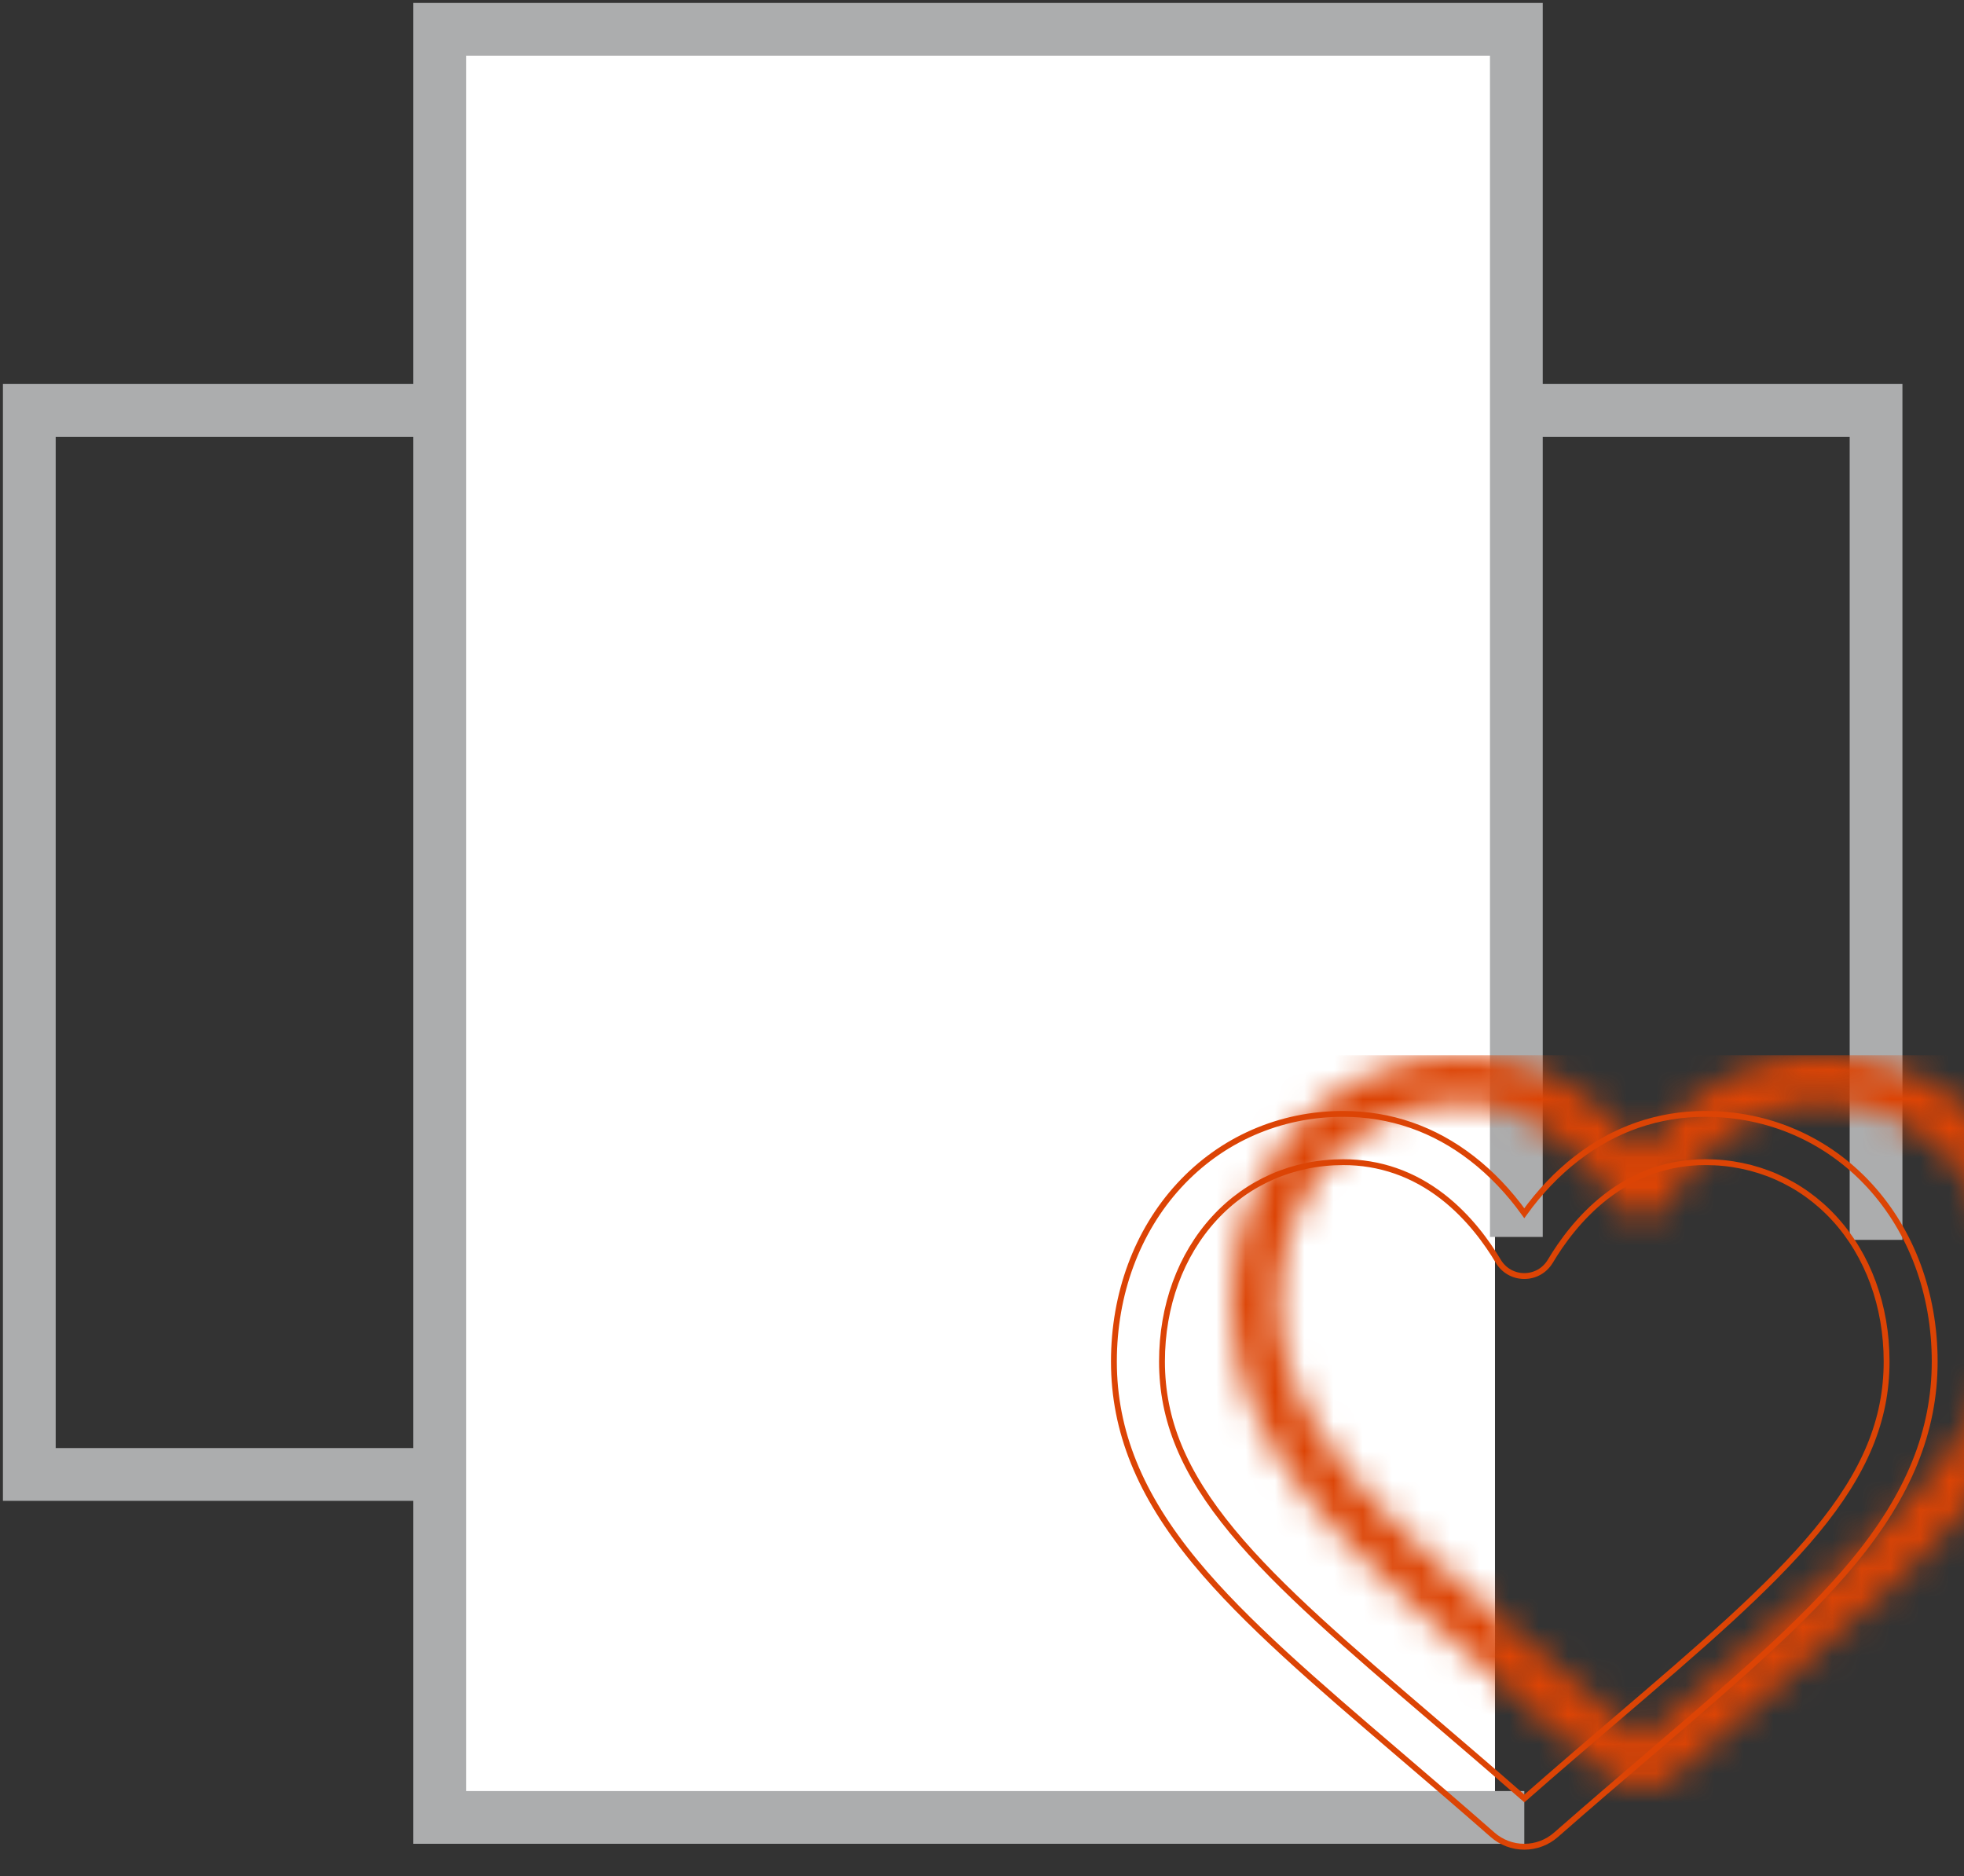
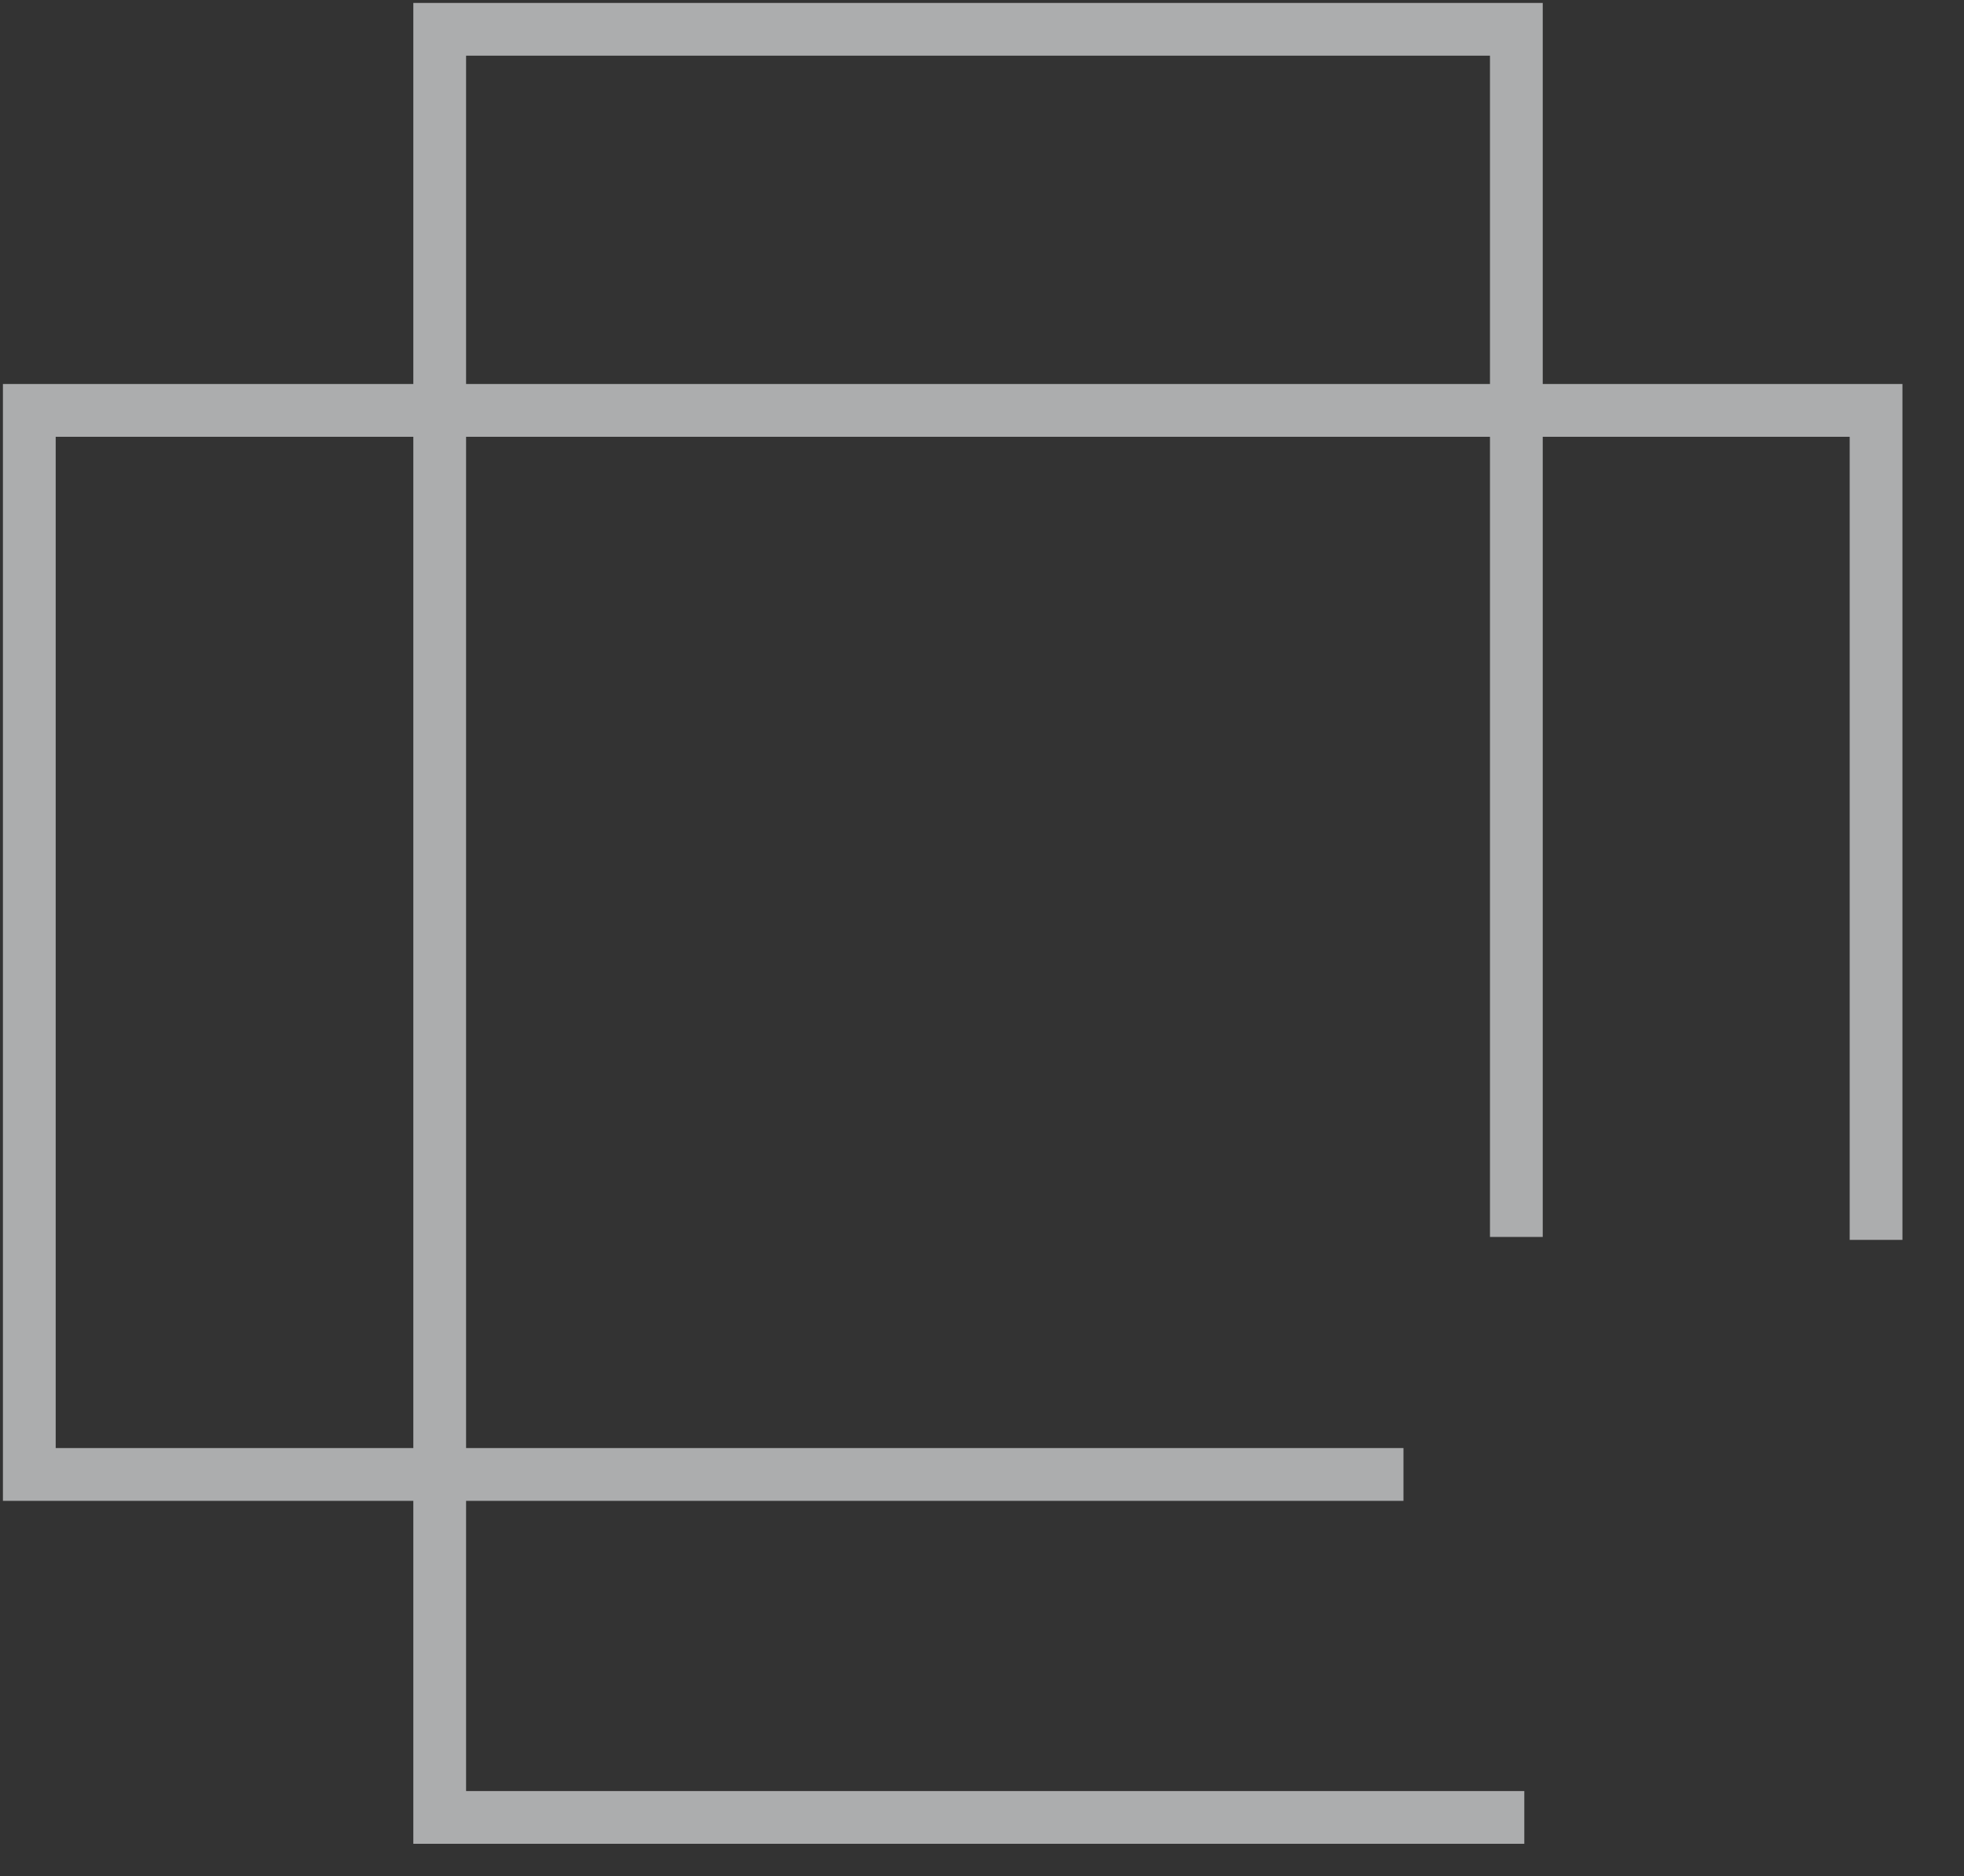
<svg xmlns="http://www.w3.org/2000/svg" xmlns:xlink="http://www.w3.org/1999/xlink" width="67px" height="64px" viewBox="0 0 67 64" version="1.1">
  <rect x="0" y="0" width="67" height="64" fill="#333333" stroke="none" />
  <title>56B77D95-8083-4D23-8E63-A06424A21197</title>
  <desc>Created with sketchtool.</desc>
  <defs>
-     <path d="M14,25 C13.601,25 13.217,24.855 12.918,24.592 C11.786,23.599 10.696,22.666 9.734,21.844 L9.729,21.839 C6.908,19.427 4.472,17.343 2.777,15.291 C0.882,12.997 0,10.821 0,8.445 C0,6.136 0.789,4.006 2.221,2.447 C3.671,0.869 5.66,0 7.822,0 C9.438,0 10.918,0.513 12.221,1.524 C12.879,2.035 13.475,2.659 14,3.388 C14.525,2.659 15.121,2.035 15.779,1.524 C17.082,0.513 18.562,0 20.178,0 C22.34,0 24.33,0.869 25.779,2.447 C27.211,4.006 28,6.136 28,8.445 C28,10.821 27.118,12.997 25.223,15.291 C23.528,17.343 21.092,19.427 18.272,21.839 C17.308,22.663 16.216,23.597 15.082,24.592 C14.783,24.855 14.398,25 14,25 L14,25 Z M7.822,1.646 C6.123,1.646 4.562,2.327 3.427,3.562 C2.275,4.817 1.64,6.551 1.64,8.445 C1.64,10.444 2.38,12.231 4.04,14.241 C5.644,16.183 8.03,18.224 10.792,20.587 L10.798,20.591 C11.763,21.417 12.858,22.353 13.998,23.353 C15.144,22.351 16.24,21.414 17.208,20.586 C19.971,18.223 22.356,16.183 23.96,14.241 C25.62,12.231 26.36,10.444 26.36,8.445 C26.36,6.551 25.725,4.817 24.573,3.562 C23.438,2.327 21.877,1.646 20.178,1.646 C18.934,1.646 17.791,2.043 16.782,2.826 C15.883,3.524 15.257,4.406 14.889,5.024 C14.7,5.341 14.368,5.531 14,5.531 C13.632,5.531 13.3,5.341 13.111,5.024 C12.744,4.406 12.117,3.524 11.218,2.826 C10.209,2.043 9.066,1.646 7.822,1.646 Z" id="path-1" />
-   </defs>
+     </defs>
  <g id="Mobile" stroke="none" stroke-width="1" fill="none" fill-rule="evenodd">
    <g id="Homepage-|-mobile_2" transform="translate(-244, -1311)">
      <g id="icon/catalouge-copy" transform="translate(240, 1310)">
        <g id="Group" transform="translate(35, 37) scale(-1, 1) translate(-35, -37) translate(0, 2)">
          <g id="Group-8" transform="translate(36, 38.5) rotate(-270) translate(-36, -38.5) translate(4.5, 4.5)" stroke="#ACADAE" stroke-width="1.8">
            <polyline id="Stroke-6" transform="translate(24.15, 36.5) rotate(-90) translate(-24.15, -36.5) " points="8.772 54.65 55.65 54.65 55.65 29.172 55.65 18.35 33.879 18.35 -7.35 18.35 -7.35 46.647" />
          </g>
-           <rect id="Rectangle" fill="#FFFFFF" x="15" y="0" width="36" height="61" />
          <polyline id="Stroke-6" stroke="#ACADAE" stroke-width="1.8" transform="translate(32.5, 30.5) scale(-1, 1) rotate(-90) translate(-32.5, -30.5) " points="21.803 48.729 34.286 48.729 51.942 48.729 55.134 48.729 63 48.729 63 12 2 12 2 49" />
          <g id="heart" transform="translate(0, 37)">
            <g id="Rectangle">
              <mask id="mask-2" fill="white">
                <use xlink:href="#path-1" />
              </mask>
              <use id="Mask" stroke="#DC4405" stroke-width="0.2" fill-rule="nonzero" xlink:href="#path-1" />
              <rect fill="#DC4405" mask="url(#mask-2)" x="-4" y="-2" width="38" height="32" />
            </g>
          </g>
        </g>
      </g>
    </g>
  </g>
</svg>